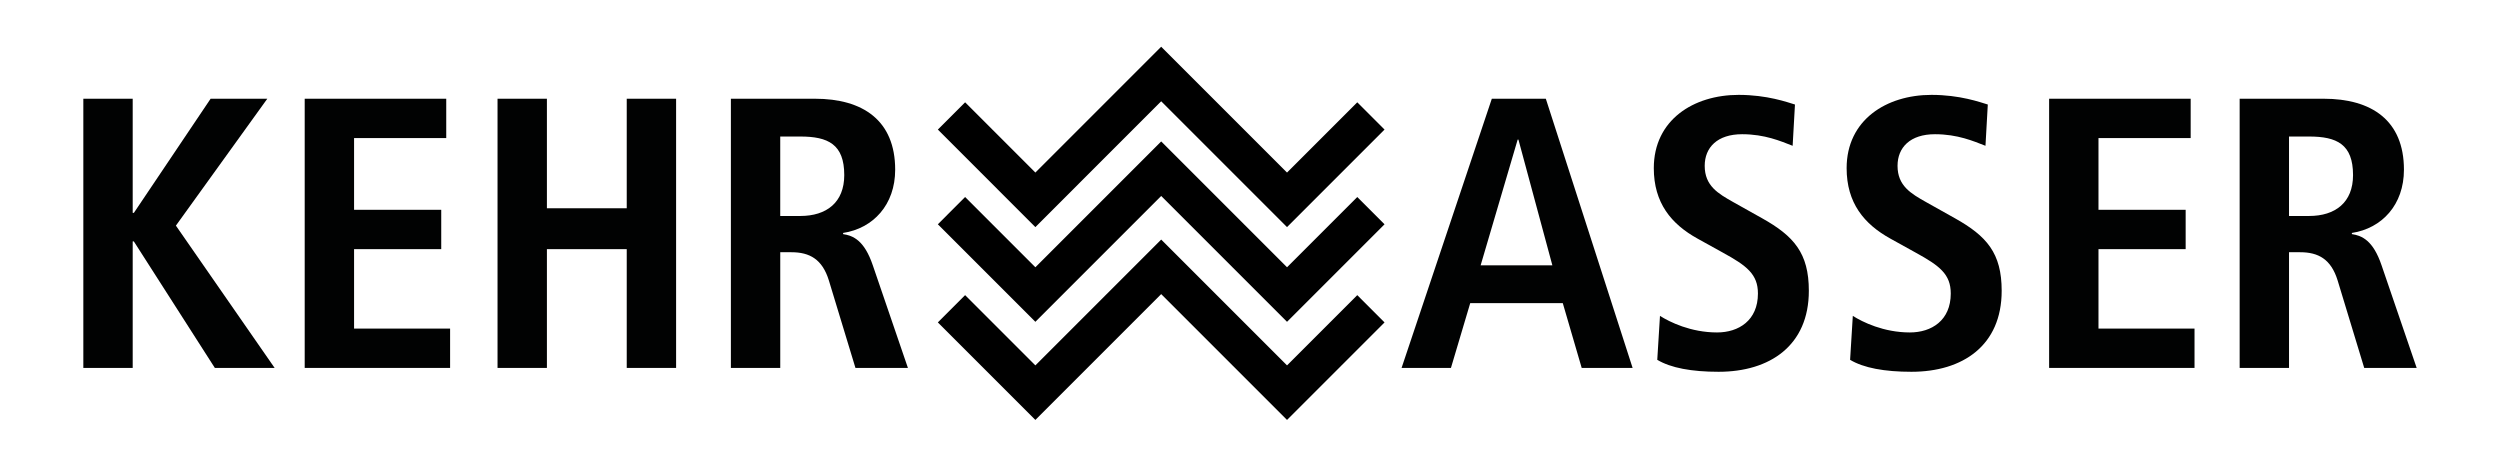
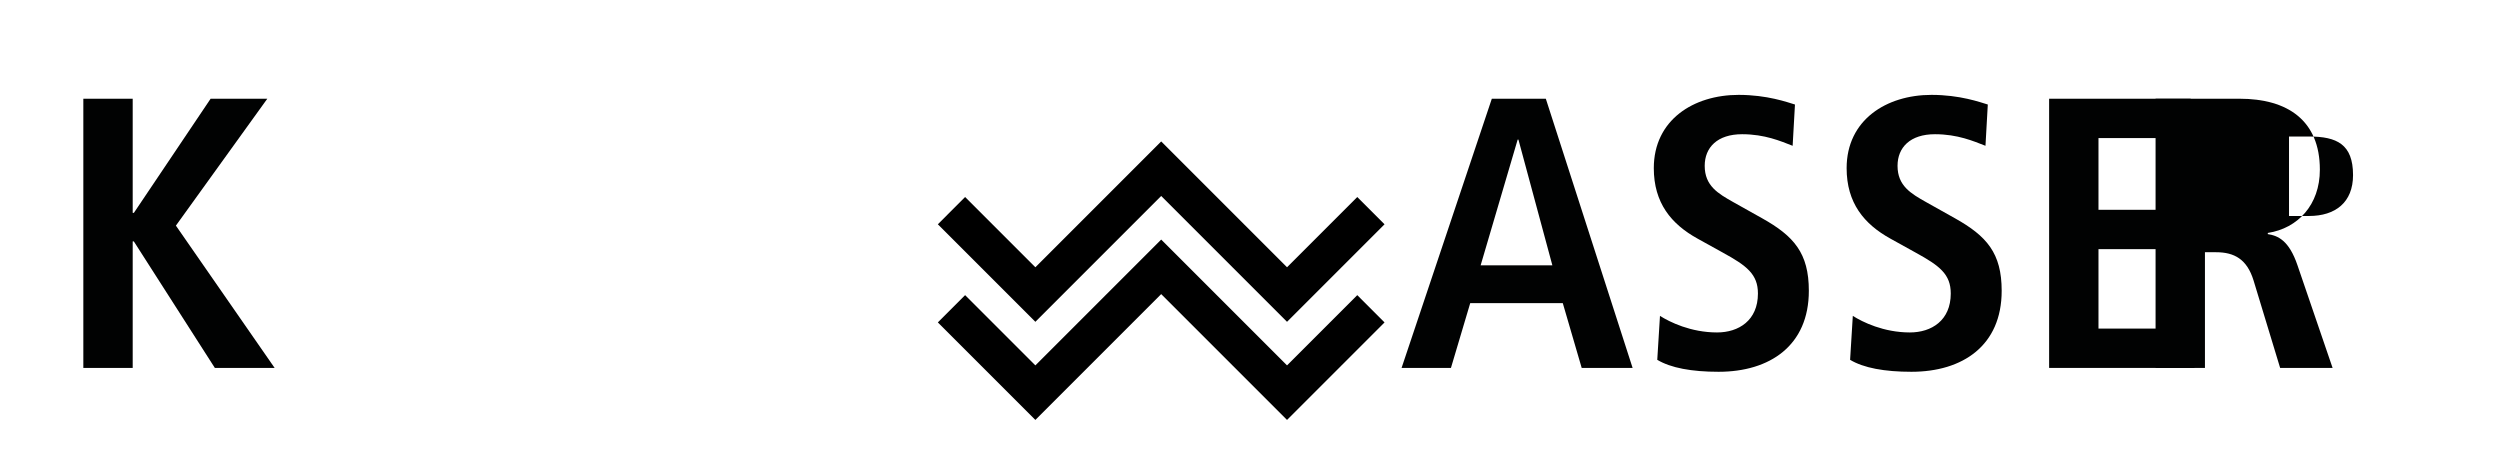
<svg xmlns="http://www.w3.org/2000/svg" enable-background="new 0 0 425.196 79.37" height="79.37" viewBox="0 0 425.196 79.37" width="425.196">
  <g fill="#010202">
    <path d="m14.173 16.792h8.396v19.417h.197l13.054-19.417h9.642l-15.547 21.582 16.794 24.202h-10.168l-13.775-21.514h-.197v21.514h-8.396z" />
-     <path d="m51.823 16.792h24.073v6.691h-15.676v12.2h14.825v6.691h-14.825v13.512h16.333v6.69h-24.73z" />
-     <path d="m84.619 16.792h8.397v18.63h13.578v-18.63h8.396v45.784h-8.396v-20.202h-13.577v20.202h-8.397v-45.784z" />
-     <path d="m124.306 16.792h14.3c8.135 0 13.644 3.673 13.644 12.069 0 5.97-3.738 9.973-8.855 10.758v.198c1.706.262 3.608 1.049 5.052 5.313l5.97 17.446h-8.923l-4.525-14.889c-1.115-3.607-3.279-4.788-6.364-4.788h-1.901v19.677h-8.396v-45.784zm11.806 19.942c4.461 0 7.478-2.297 7.478-6.954 0-5.247-2.755-6.56-7.478-6.56h-3.411v13.513h3.411z" />
    <path d="m265.796 51.557h-15.743l-3.279 11.02h-8.396l15.349-45.784h9.185l14.76 45.784h-8.659zm-1.771-6.427-5.772-21.385h-.132l-6.297 21.385z" />
    <path d="m282.326 53.722c1.64 1.049 5.247 2.82 9.707 2.82 3.675 0 6.953-2.034 6.953-6.624 0-3.28-1.901-4.723-5.969-6.953l-4.265-2.362c-4.525-2.492-7.477-6.1-7.477-12.003 0-8.201 6.756-12.464 14.432-12.464 4.854 0 8.265 1.247 9.577 1.64l-.395 7.019c-2.035-.788-4.723-1.968-8.593-1.968-4.198 0-6.363 2.231-6.363 5.379 0 3.411 2.296 4.722 4.854 6.165l4.92 2.757c5.379 3.017 7.938 5.902 7.938 12.331 0 9.314-6.624 13.774-15.35 13.774-4.591 0-8.134-.657-10.43-2.035z" />
    <path d="m315.123 53.722c1.64 1.049 5.248 2.82 9.708 2.82 3.674 0 6.952-2.034 6.952-6.624 0-3.28-1.9-4.723-5.969-6.953l-4.263-2.362c-4.526-2.492-7.479-6.1-7.479-12.003 0-8.201 6.757-12.464 14.432-12.464 4.854 0 8.264 1.247 9.578 1.64l-.395 7.019c-2.035-.788-4.723-1.968-8.593-1.968-4.198 0-6.363 2.231-6.363 5.379 0 3.411 2.295 4.722 4.854 6.165l4.92 2.757c5.379 3.017 7.938 5.902 7.938 12.331 0 9.314-6.625 13.774-15.351 13.774-4.59 0-8.133-.657-10.429-2.035z" />
    <path d="m348.511 16.792h24.074v6.691h-15.679v12.2h14.826v6.691h-14.826v13.512h16.334v6.69h-24.729z" />
-     <path d="m380.914 16.792h14.3c8.135 0 13.645 3.673 13.645 12.069 0 5.97-3.739 9.973-8.854 10.758v.198c1.705.262 3.607 1.049 5.051 5.313l5.969 17.446h-8.922l-4.525-14.889c-1.114-3.607-3.279-4.788-6.363-4.788h-1.901v19.677h-8.397v-45.784zm11.809 19.942c4.46 0 7.478-2.297 7.478-6.954 0-5.247-2.755-6.56-7.478-6.56h-3.411v13.513h3.411z" />
+     <path d="m380.914 16.792c8.135 0 13.645 3.673 13.645 12.069 0 5.97-3.739 9.973-8.854 10.758v.198c1.705.262 3.607 1.049 5.051 5.313l5.969 17.446h-8.922l-4.525-14.889c-1.114-3.607-3.279-4.788-6.363-4.788h-1.901v19.677h-8.397v-45.784zm11.809 19.942c4.46 0 7.478-2.297 7.478-6.954 0-5.247-2.755-6.56-7.478-6.56h-3.411v13.513h3.411z" />
  </g>
  <path d="m218.894 71.421-21.401-21.4-21.399 21.4-16.586-16.585 4.637-4.639 11.949 11.948 21.399-21.4 21.401 21.4 11.948-11.948 4.637 4.639z" />
  <path d="m218.894 54.733-21.401-21.401-21.399 21.401-16.586-16.586 4.637-4.638 11.949 11.948 21.399-21.402 21.401 21.402 11.948-11.948 4.637 4.638z" />
-   <path d="m218.894 38.626-21.401-21.401-21.399 21.401-16.586-16.587 4.637-4.638 11.949 11.949 21.399-21.401 21.401 21.401 11.948-11.949 4.637 4.638z" />
</svg>